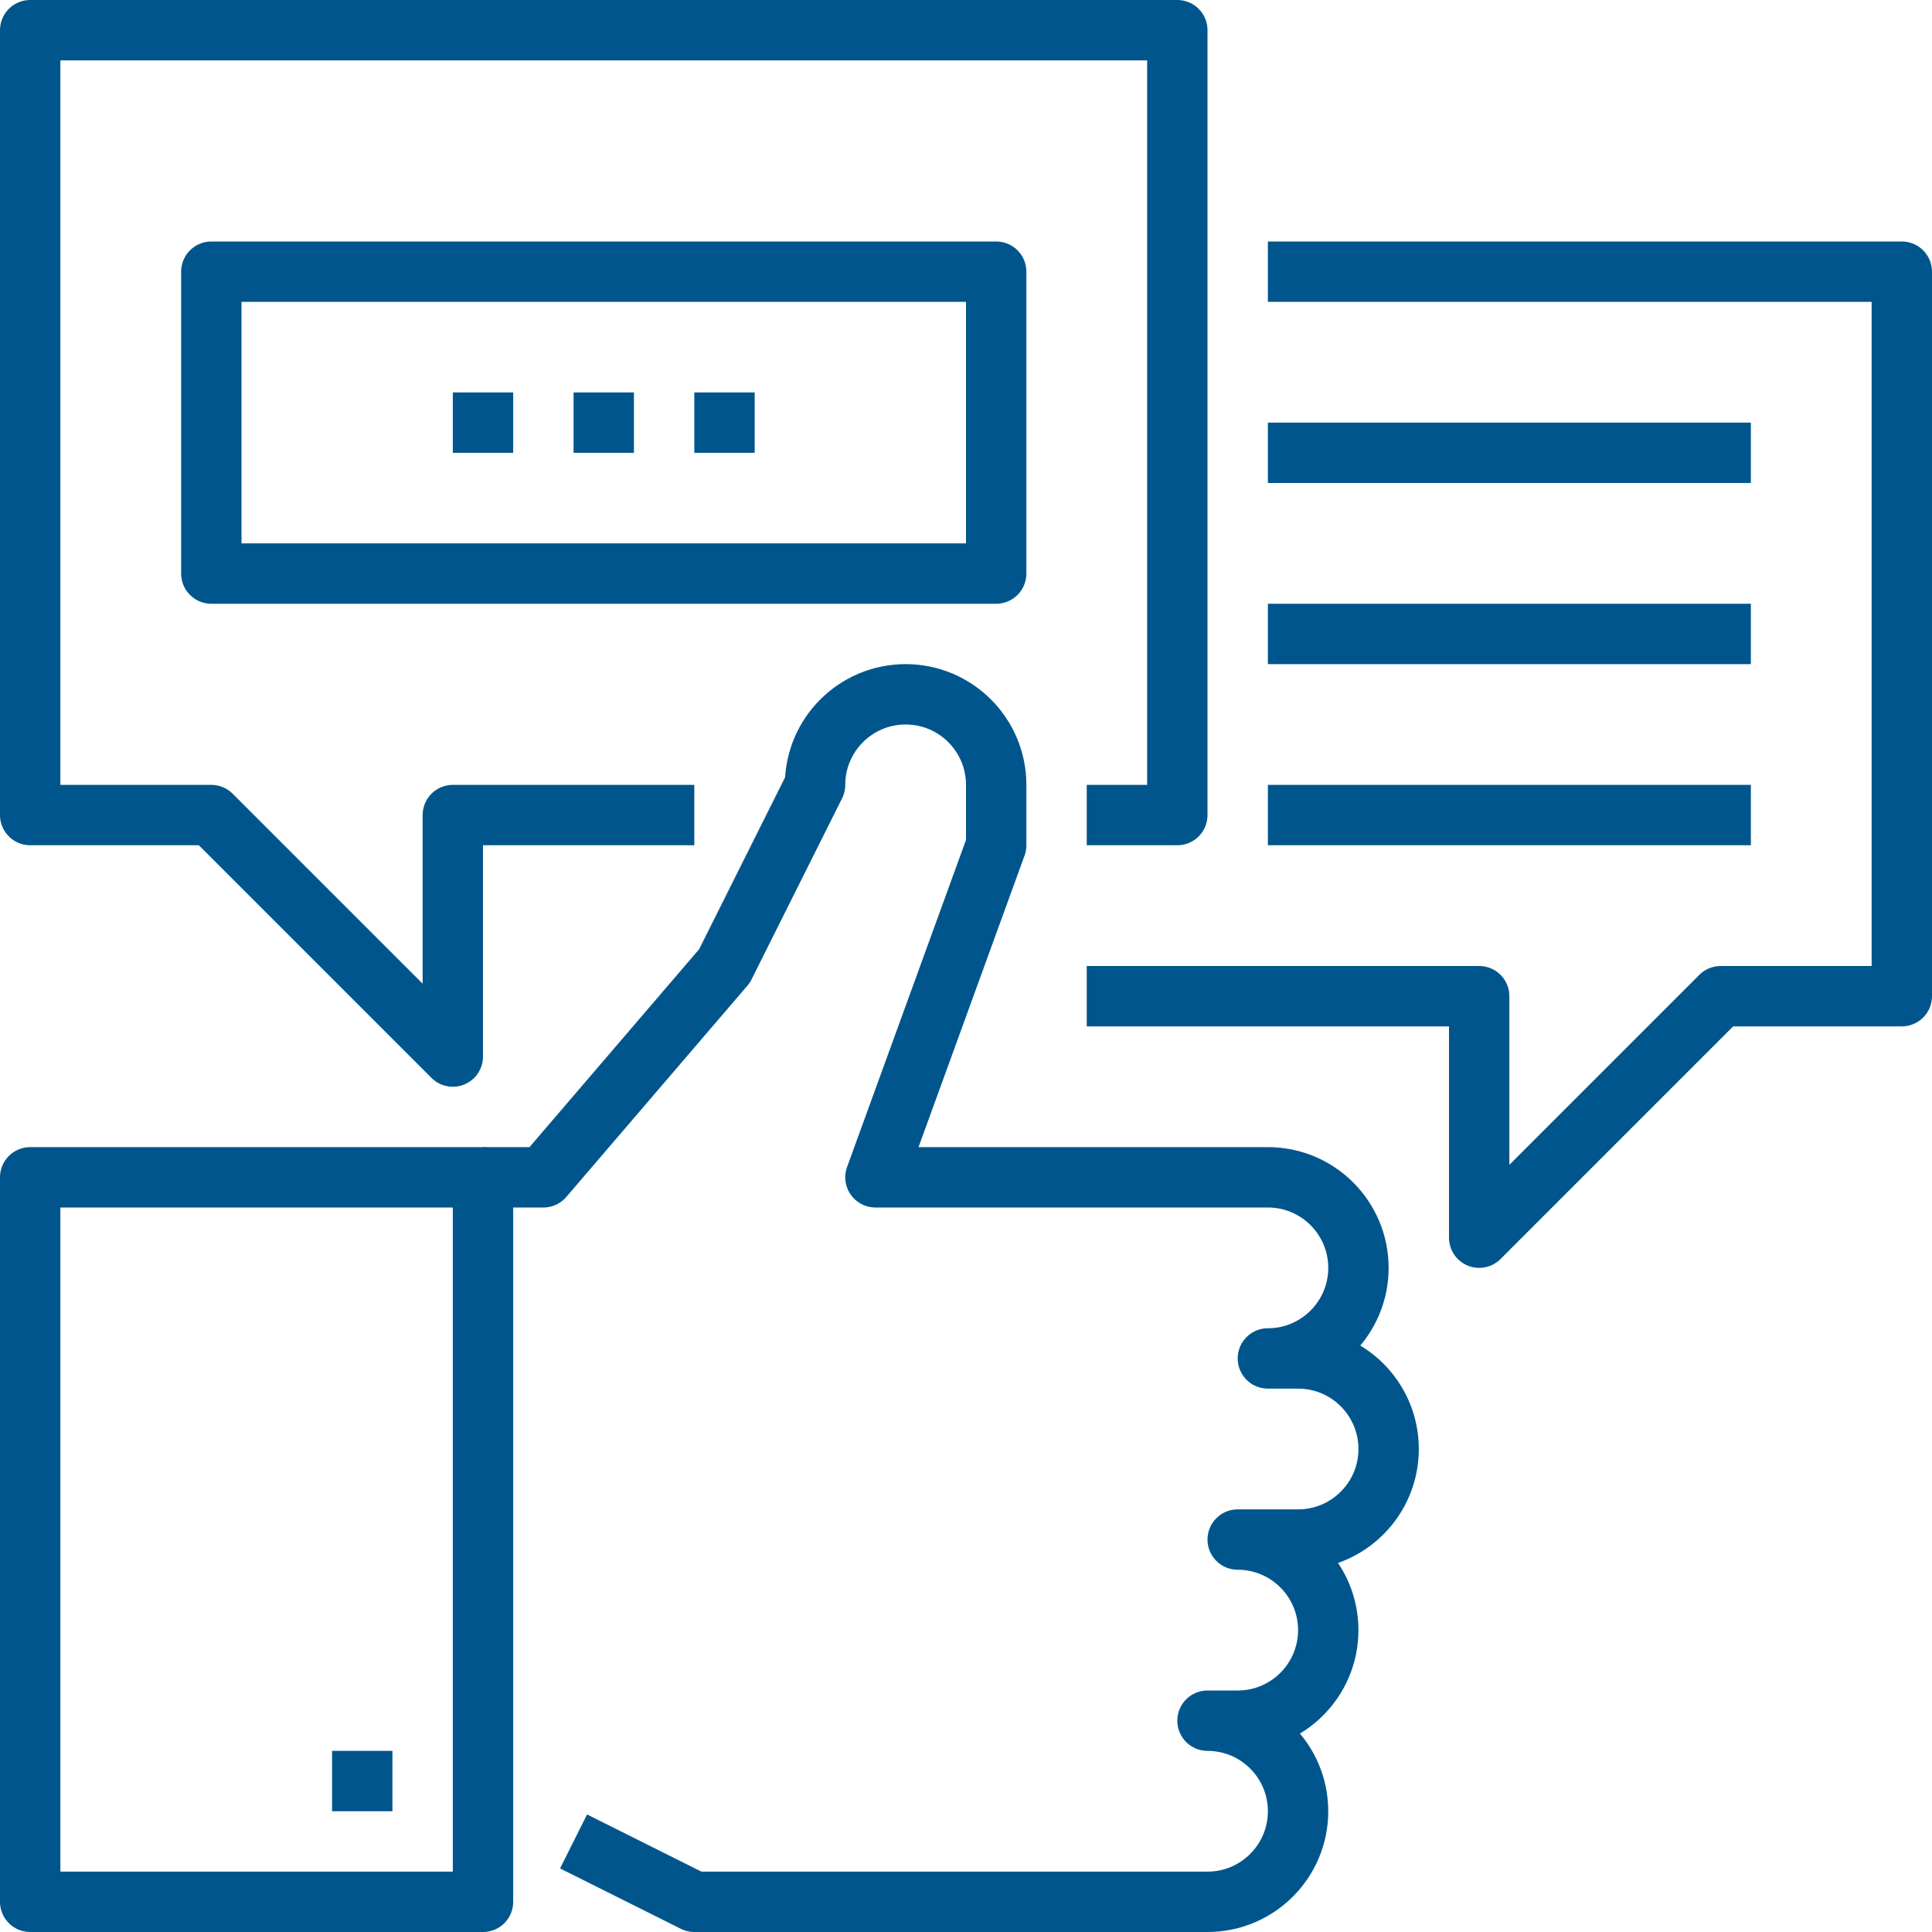
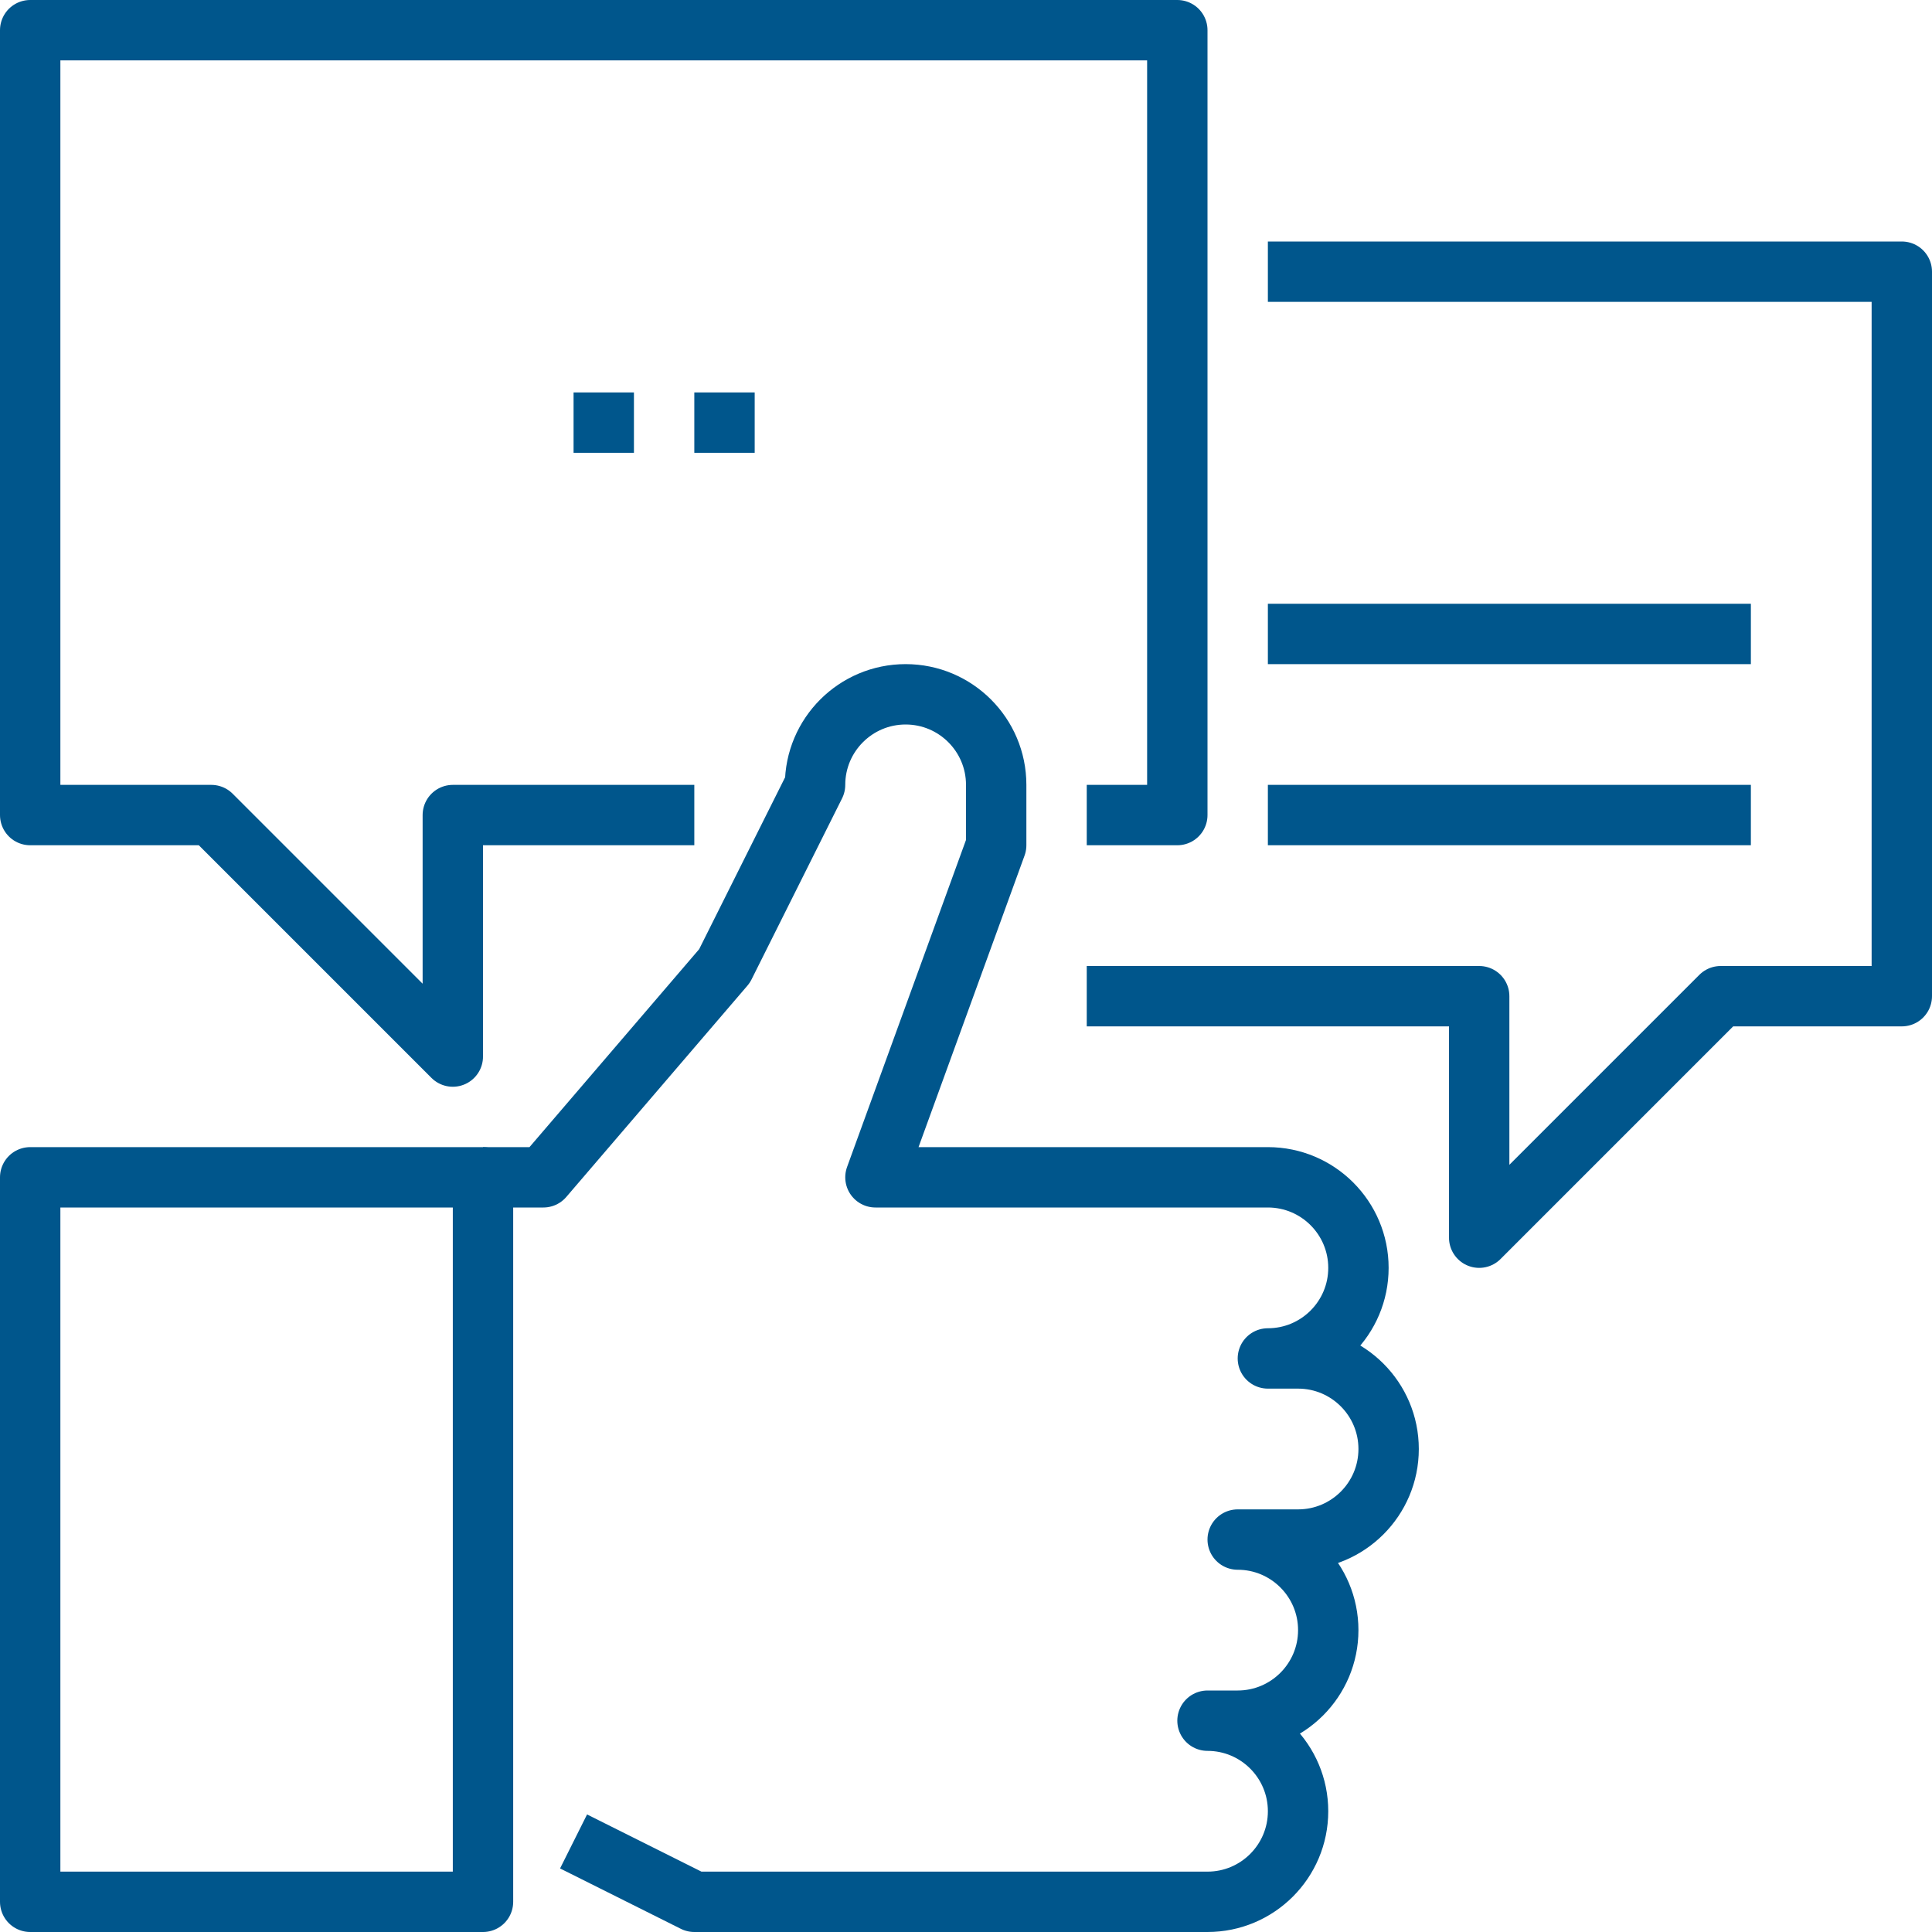
<svg xmlns="http://www.w3.org/2000/svg" version="1.1" id="_x30_1_x5F_appreciations" x="0px" y="0px" width="64px" height="64px" viewBox="0 0 64 64" style="enable-background:new 0 0 64 64;" xml:space="preserve">
  <g>
    <g>
      <polyline style="fill:none;stroke:#00568c;stroke-width:2;stroke-linejoin:round;stroke-miterlimit:10;" points="23,27 15,27     15,35 7,27 1,27 1,1 39,1 39,27 36,27   " />
      <g>
        <rect x="1" y="39" style="fill:none;stroke:#00568c;stroke-width:2;stroke-linejoin:round;stroke-miterlimit:10;" width="15" height="24" />
        <path style="fill:none;stroke:#00568c;stroke-width:2;stroke-linejoin:round;stroke-miterlimit:10;" d="M19,61l4,2h17     c1.656,0,3-1.344,3-3c0-1.656-1.344-3-3-3h1c1.656,0,3-1.344,3-3c0-1.656-1.344-3-3-3h2c1.656,0,3-1.344,3-3c0-1.656-1.344-3-3-3     h-1c1.656,0,3-1.344,3-3c0-1.656-1.344-3-3-3H29l4-11v-2c0-1.656-1.344-3-3-3c-1.656,0-3,1.344-3,3l-3,6l-6,7h-2" />
-         <line style="fill:none;stroke:#00568c;stroke-width:2;stroke-linejoin:round;stroke-miterlimit:10;" x1="12" y1="58" x2="12" y2="60" />
      </g>
      <polyline style="fill:none;stroke:#00568c;stroke-width:2;stroke-linejoin:round;stroke-miterlimit:10;" points="42,9 63,9 63,33     57,33 49,41 49,33 36,33   " />
      <g>
-         <line style="fill:none;stroke:#00568c;stroke-width:2;stroke-linejoin:round;stroke-miterlimit:10;" x1="15" y1="14" x2="17" y2="14" />
        <line style="fill:none;stroke:#00568c;stroke-width:2;stroke-linejoin:round;stroke-miterlimit:10;" x1="19" y1="14" x2="21" y2="14" />
        <line style="fill:none;stroke:#00568c;stroke-width:2;stroke-linejoin:round;stroke-miterlimit:10;" x1="23" y1="14" x2="25" y2="14" />
      </g>
-       <line style="fill:none;stroke:#00568c;stroke-width:2;stroke-linejoin:round;stroke-miterlimit:10;" x1="58" y1="15" x2="42" y2="15" />
      <line style="fill:none;stroke:#00568c;stroke-width:2;stroke-linejoin:round;stroke-miterlimit:10;" x1="58" y1="21" x2="42" y2="21" />
      <line style="fill:none;stroke:#00568c;stroke-width:2;stroke-linejoin:round;stroke-miterlimit:10;" x1="58" y1="27" x2="42" y2="27" />
-       <rect x="7" y="9" style="fill:none;stroke:#00568c;stroke-width:2;stroke-linejoin:round;stroke-miterlimit:10;" width="26" height="10" />
    </g>
  </g>
</svg>